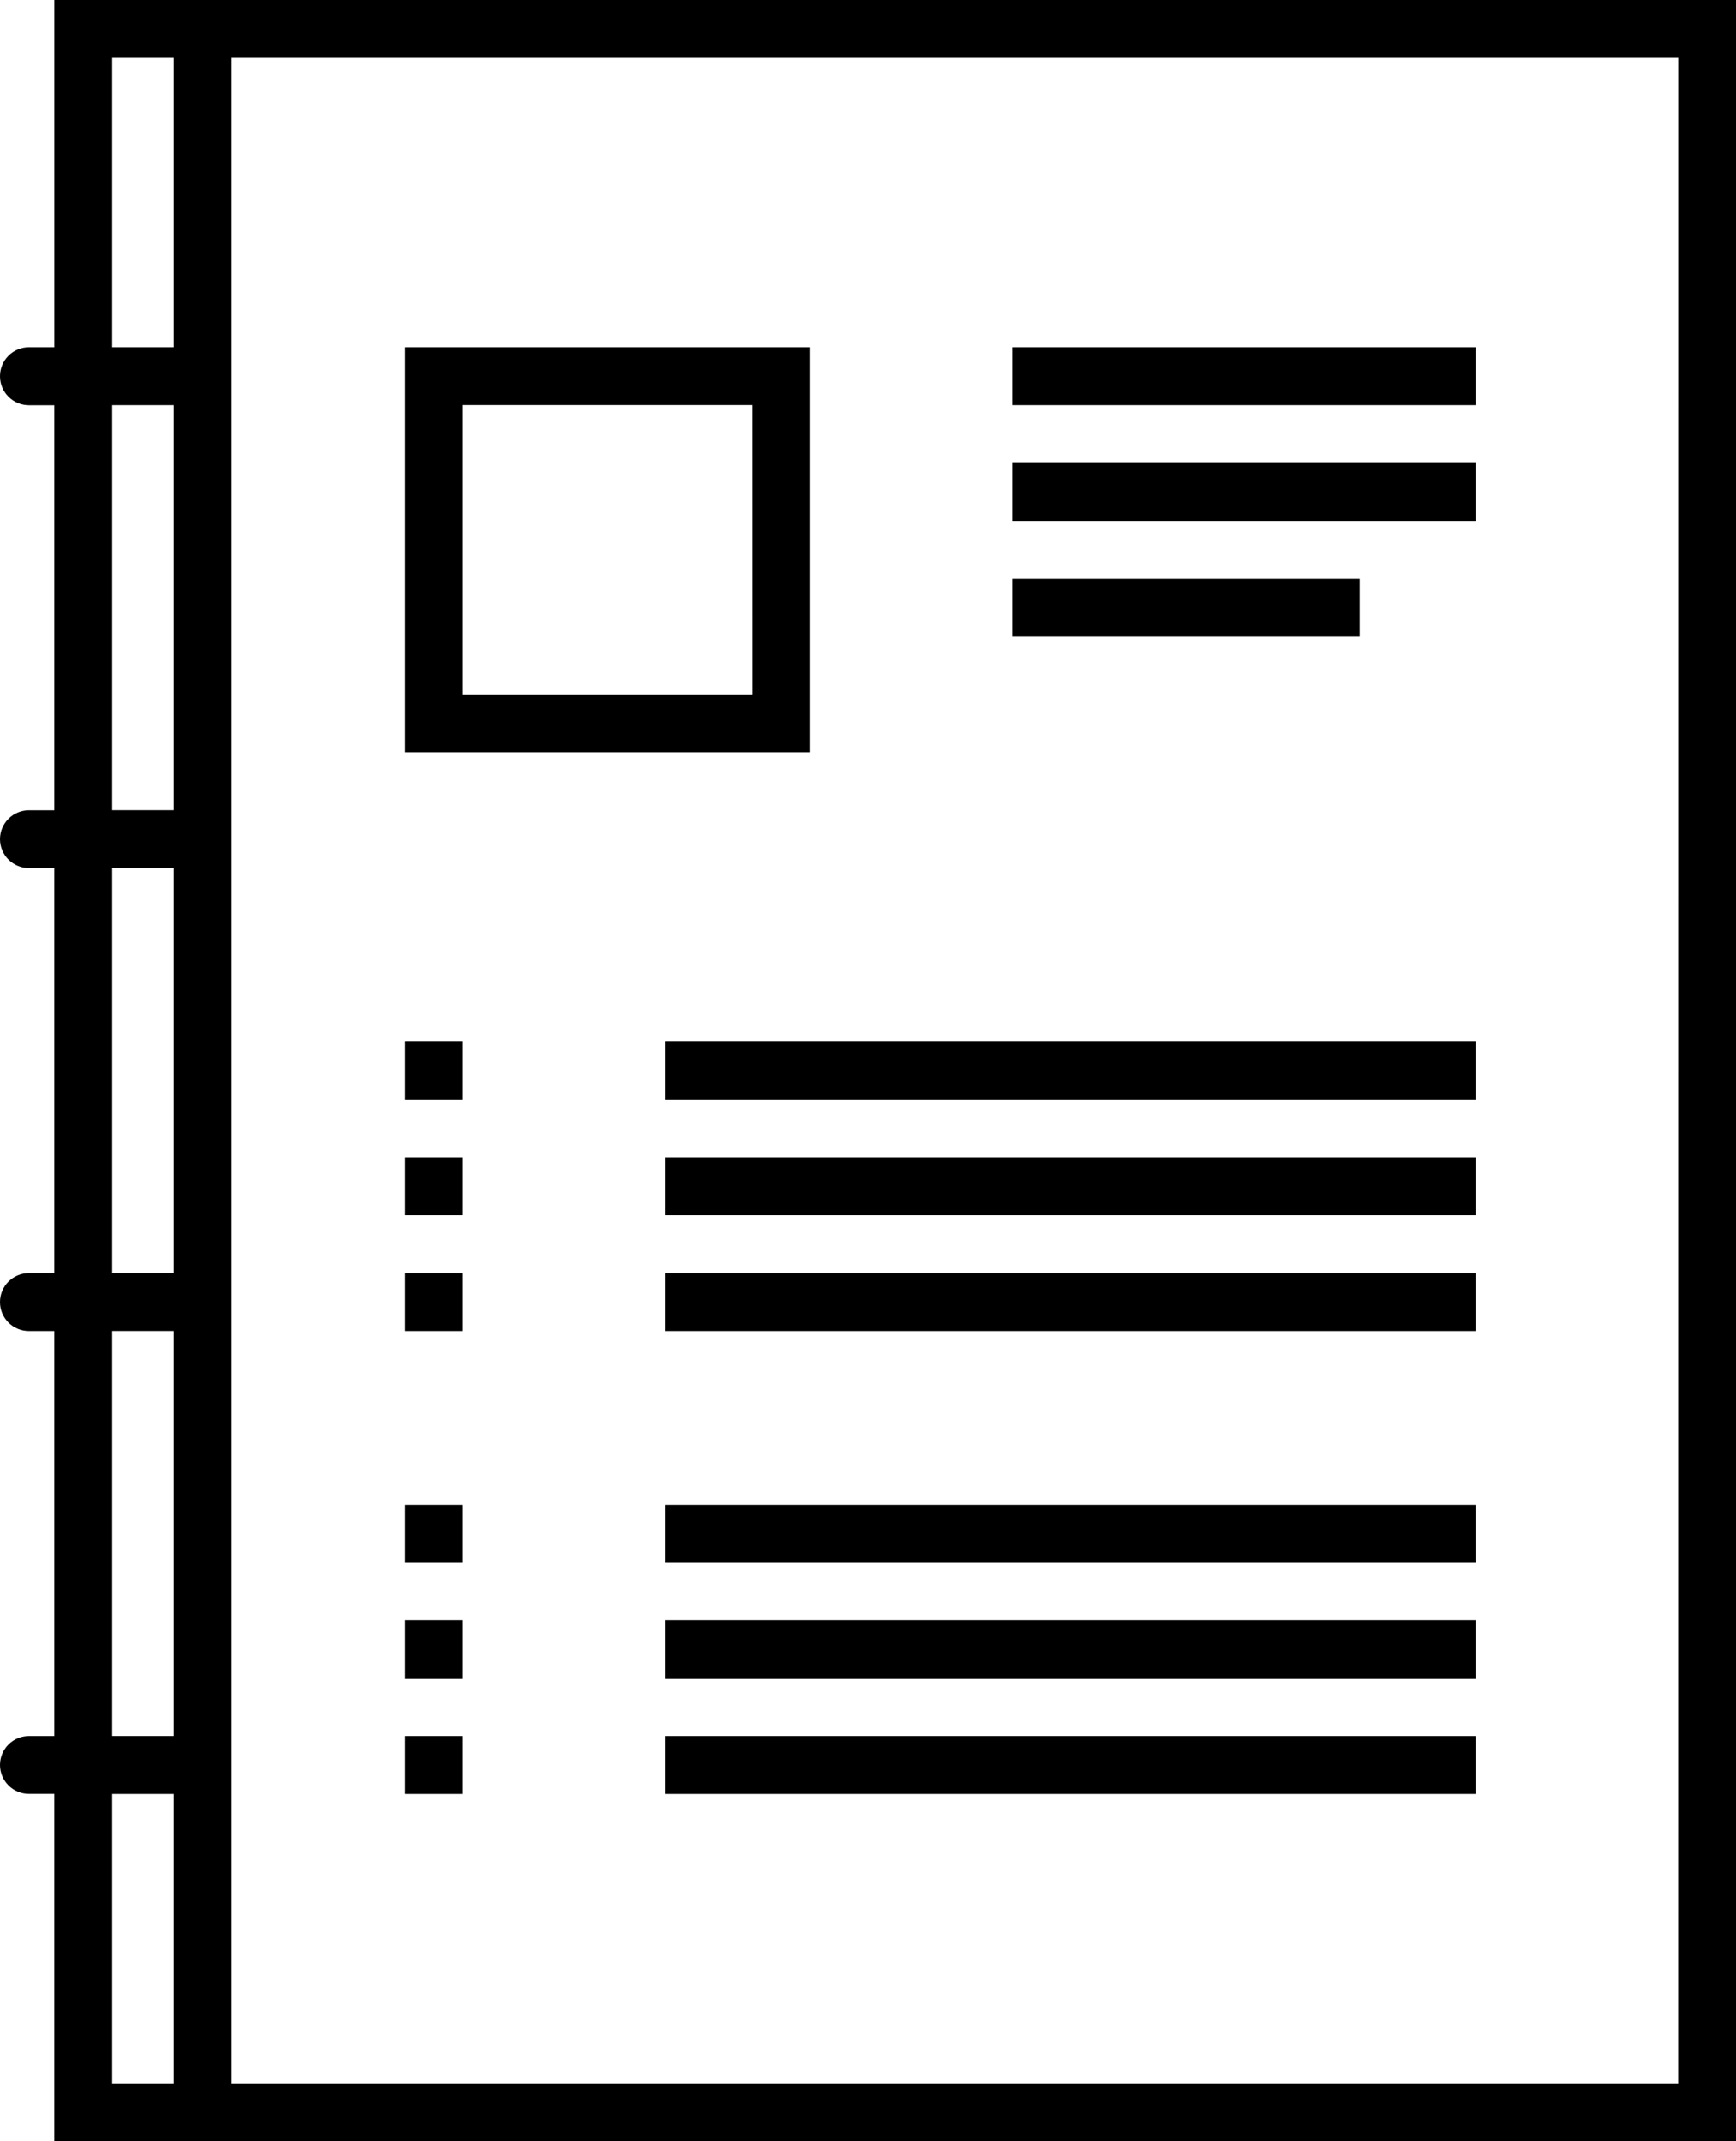
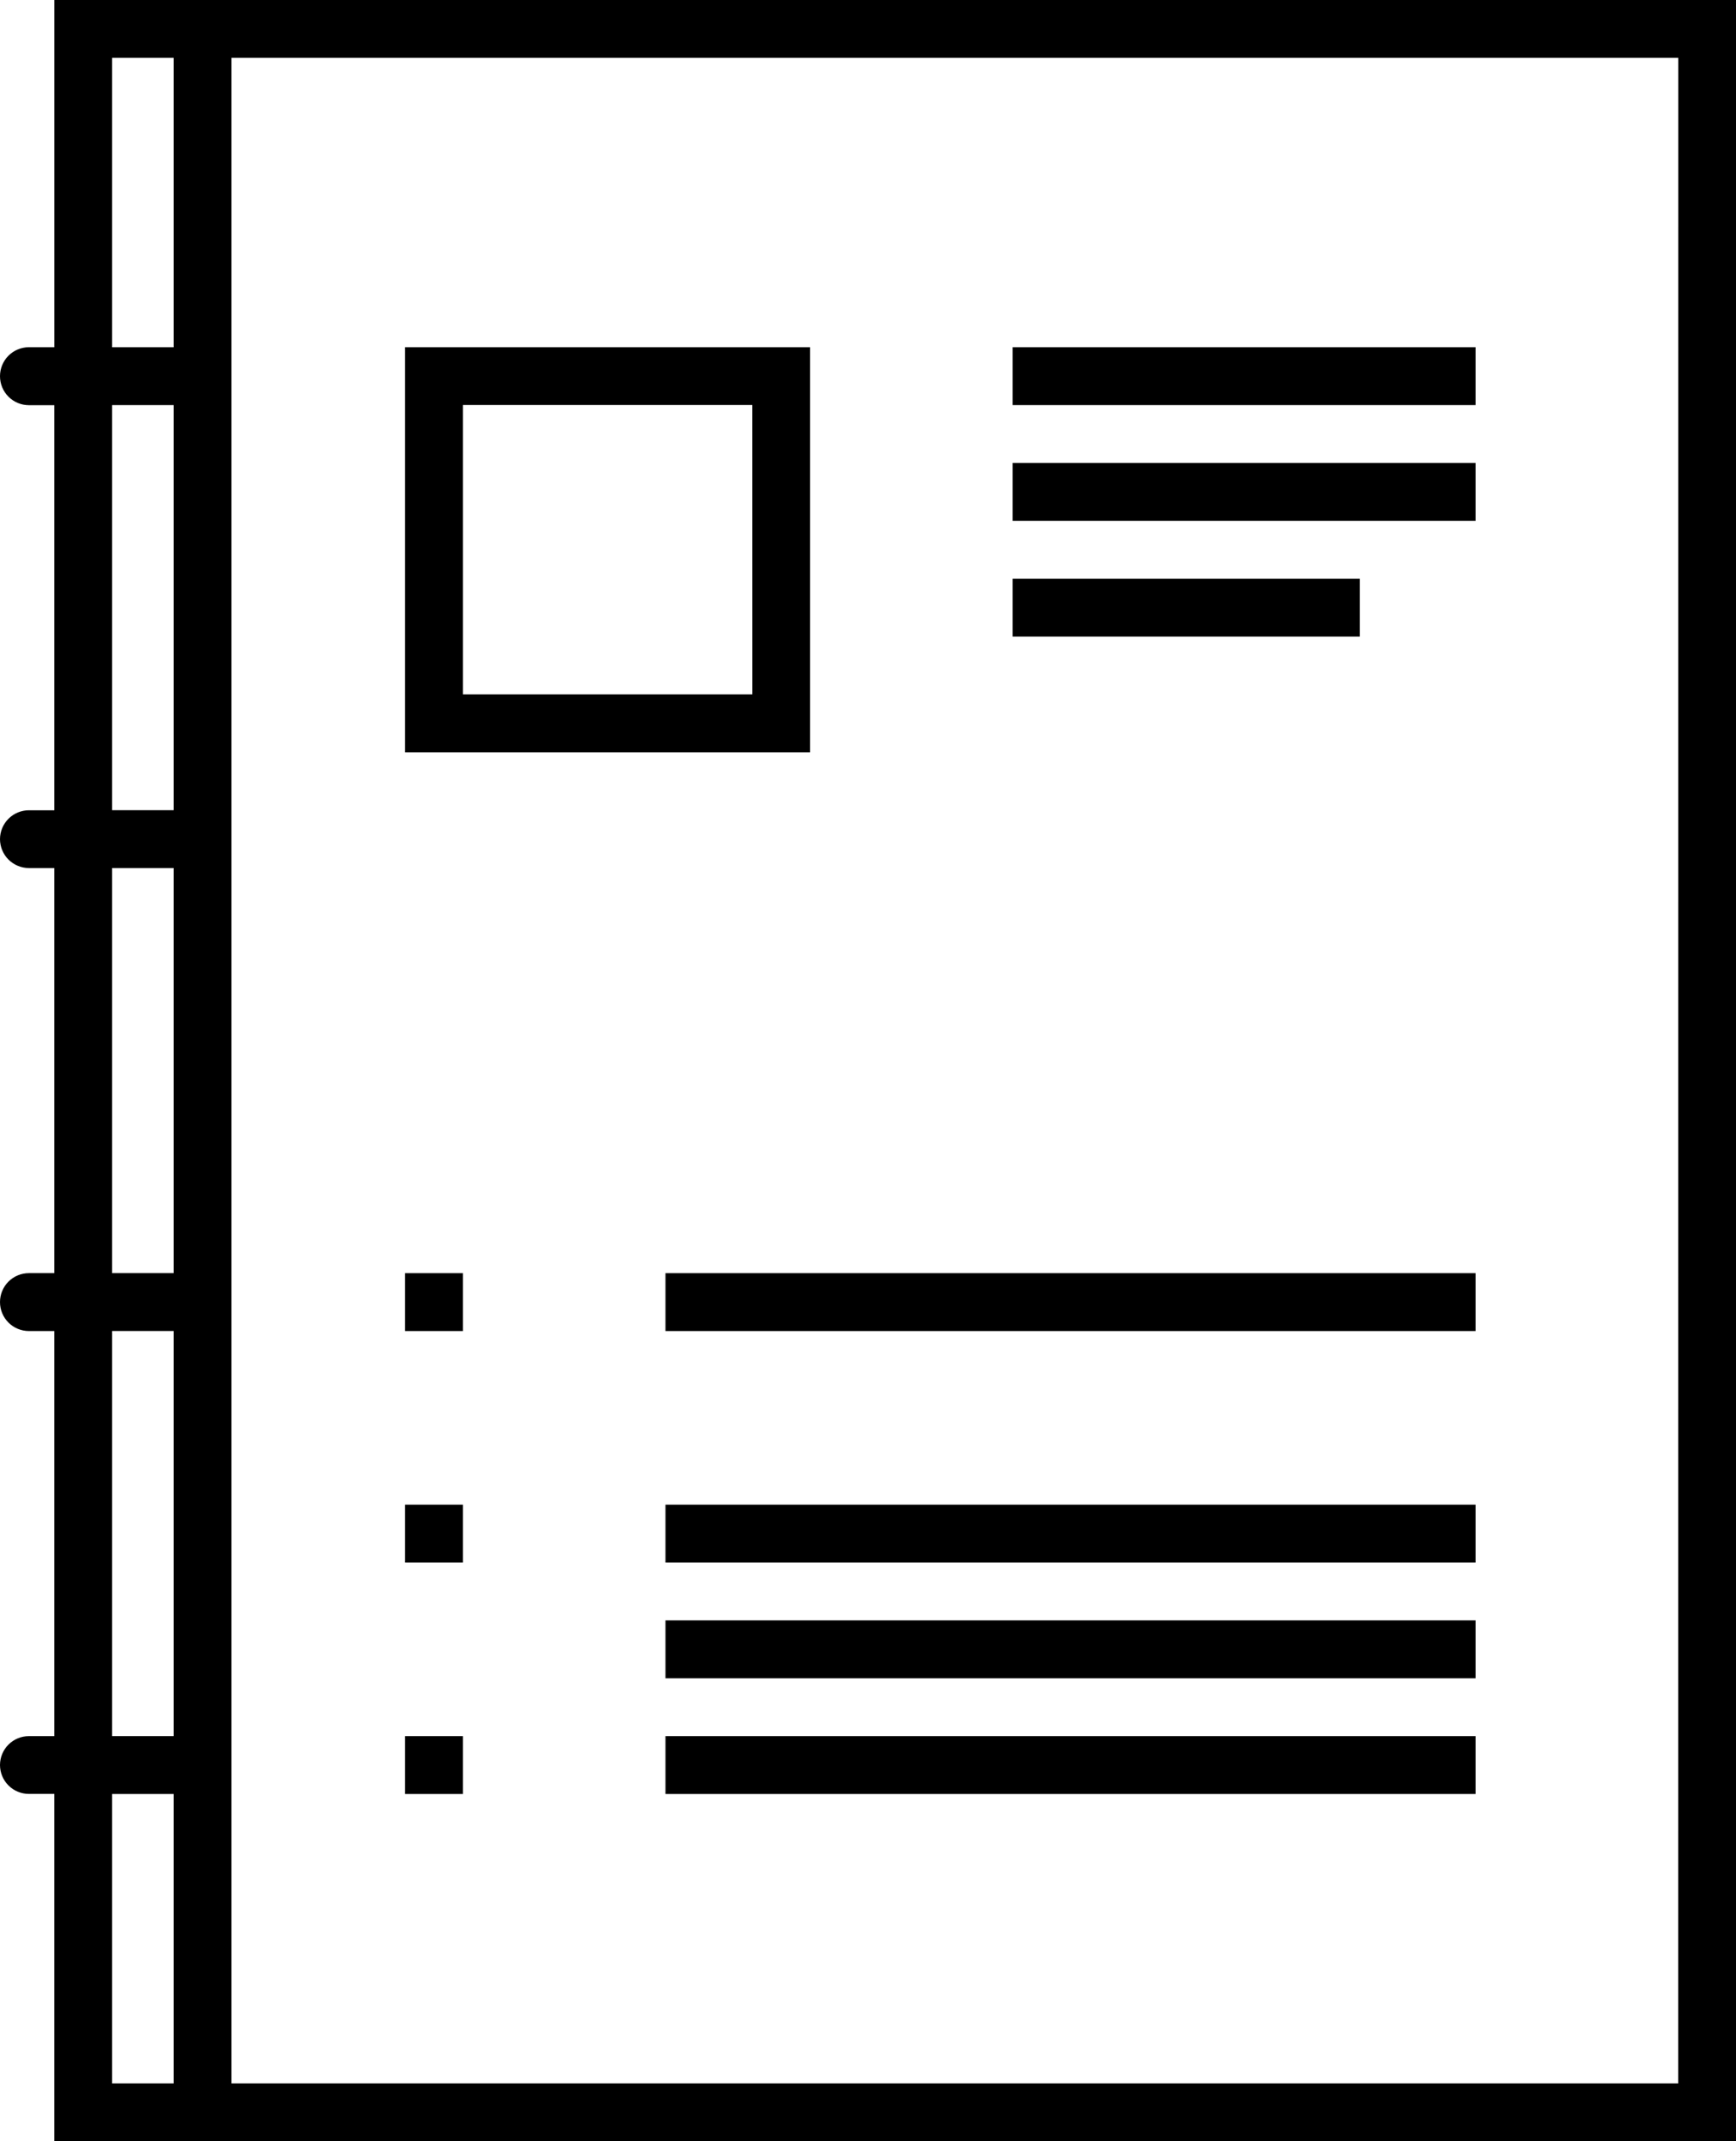
<svg xmlns="http://www.w3.org/2000/svg" width="56.757" height="70" viewBox="0 0 56.757 70">
  <defs>
    <clipPath id="clip-path">
      <path id="Path_1886" d="M5.676-70h-3.9v11.351h-.83A.946.946 0 0 0 0-57.7a.946.946 0 0 0 .946.946h.829v13.243H.946a.946.946 0 0 0-.946.943.946.946 0 0 0 .946.946h.829v13.243H.946a.945.945 0 0 0-.946.947.945.945 0 0 0 .946.946h.829v13.243H.946A.945.945 0 0 0 0-12.3a.945.945 0 0 0 .946.946h.829V0h54.982v-70zm-2.01 1.892h2.01v9.459h-2.01zm0 11.351h2.01v13.243h-2.01zm0 15.135h2.01v13.243h-2.01zm0 15.135h2.01v13.243h-2.01zm0 24.595v-9.459h2.01v9.459zm51.2 0H7.568v-66.216h47.3z" class="cls-1" />
    </clipPath>
    <clipPath id="clip-path-2">
      <path id="Path_1888" d="M26.486-58.649H13.243v13.243h13.243zM24.595-47.3h-9.46v-9.459h9.459z" class="cls-1" />
    </clipPath>
    <clipPath id="clip-path-3">
      <path id="Path_1890" d="M33.108-58.649h15.135v1.892H33.108z" class="cls-1" />
    </clipPath>
    <clipPath id="clip-path-4">
      <path id="Path_1892" d="M33.108-54.865h15.135v1.892H33.108z" class="cls-1" />
    </clipPath>
    <clipPath id="clip-path-5">
      <path id="Path_1894" d="M33.108-51.081h11.351v1.892H33.108z" class="cls-1" />
    </clipPath>
    <clipPath id="clip-path-6">
-       <path id="Path_1896" d="M21.757-35.946h26.486v1.892H21.757z" class="cls-1" />
-     </clipPath>
+       </clipPath>
    <clipPath id="clip-path-7">
      <path id="Path_1898" d="M21.757-32.162h26.486v1.892H21.757z" class="cls-1" />
    </clipPath>
    <clipPath id="clip-path-8">
      <path id="Path_1900" d="M21.757-28.378h26.486v1.892H21.757z" class="cls-1" />
    </clipPath>
    <clipPath id="clip-path-9">
-       <path id="Path_1902" d="M13.243-35.946h1.892v1.892h-1.892z" class="cls-1" />
-     </clipPath>
+       </clipPath>
    <clipPath id="clip-path-10">
      <path id="Path_1904" d="M13.243-32.162h1.892v1.892h-1.892z" class="cls-1" />
    </clipPath>
    <clipPath id="clip-path-11">
      <path id="Path_1906" d="M13.243-28.378h1.892v1.892h-1.892z" class="cls-1" />
    </clipPath>
    <clipPath id="clip-path-12">
      <path id="Path_1908" d="M21.757-20.811h26.486v1.892H21.757z" class="cls-1" />
    </clipPath>
    <clipPath id="clip-path-13">
      <path id="Path_1910" d="M21.757-17.027h26.486v1.892H21.757z" class="cls-1" />
    </clipPath>
    <clipPath id="clip-path-14">
      <path id="Path_1912" d="M21.757-13.243h26.486v1.892H21.757z" class="cls-1" />
    </clipPath>
    <clipPath id="clip-path-15">
      <path id="Path_1914" d="M13.243-20.811h1.892v1.892h-1.892z" class="cls-1" />
    </clipPath>
    <clipPath id="clip-path-16">
-       <path id="Path_1916" d="M13.243-17.027h1.892v1.892h-1.892z" class="cls-1" />
-     </clipPath>
+       </clipPath>
    <clipPath id="clip-path-17">
      <path id="Path_1918" d="M13.243-13.243h1.892v1.892h-1.892z" class="cls-1" />
    </clipPath>
    <style>
            .cls-1{fill:none}
        </style>
  </defs>
  <g id="Group_2910" transform="translate(0 70)">
    <g id="Group_2893" clip-path="url(#clip-path)">
      <path id="Path_1885" d="M-5-75h66.757V5H-5z" />
    </g>
    <g id="Group_2894" clip-path="url(#clip-path-2)">
      <path id="Path_1887" d="M8.243-63.649h23.243v23.243H8.243z" />
    </g>
    <g id="Group_2895" clip-path="url(#clip-path-3)">
      <path id="Path_1889" d="M28.108-63.649h25.135v11.892H28.108z" />
    </g>
    <g id="Group_2896" clip-path="url(#clip-path-4)">
      <path id="Path_1891" d="M28.108-59.865h25.135v11.892H28.108z" />
    </g>
    <g id="Group_2897" clip-path="url(#clip-path-5)">
      <path id="Path_1893" d="M28.108-56.081h21.351v11.892H28.108z" />
    </g>
    <g id="Group_2898" clip-path="url(#clip-path-6)">
      <path id="Path_1895" d="M16.757-40.946h36.486v11.892H16.757z" />
    </g>
    <g id="Group_2899" clip-path="url(#clip-path-7)">
-       <path id="Path_1897" d="M16.757-37.162h36.486v11.892H16.757z" />
-     </g>
+       </g>
    <g id="Group_2900" clip-path="url(#clip-path-8)">
      <path id="Path_1899" d="M16.757-33.378h36.486v11.892H16.757z" />
    </g>
    <g id="Group_2901" clip-path="url(#clip-path-9)">
      <path id="Path_1901" d="M8.243-40.946h11.892v11.892H8.243z" />
    </g>
    <g id="Group_2902" clip-path="url(#clip-path-10)">
-       <path id="Path_1903" d="M8.243-37.162h11.892v11.892H8.243z" />
-     </g>
+       </g>
    <g id="Group_2903" clip-path="url(#clip-path-11)">
      <path id="Path_1905" d="M8.243-33.378h11.892v11.892H8.243z" />
    </g>
    <g id="Group_2904" clip-path="url(#clip-path-12)">
      <path id="Path_1907" d="M16.757-25.811h36.486v11.892H16.757z" />
    </g>
    <g id="Group_2905" clip-path="url(#clip-path-13)">
      <path id="Path_1909" d="M16.757-22.027h36.486v11.892H16.757z" />
    </g>
    <g id="Group_2906" clip-path="url(#clip-path-14)">
      <path id="Path_1911" d="M16.757-18.243h36.486v11.892H16.757z" />
    </g>
    <g id="Group_2907" clip-path="url(#clip-path-15)">
      <path id="Path_1913" d="M8.243-25.811h11.892v11.892H8.243z" />
    </g>
    <g id="Group_2908" clip-path="url(#clip-path-16)">
      <path id="Path_1915" d="M8.243-22.027h11.892v11.892H8.243z" />
    </g>
    <g id="Group_2909" clip-path="url(#clip-path-17)">
      <path id="Path_1917" d="M8.243-18.243h11.892v11.892H8.243z" />
    </g>
  </g>
</svg>